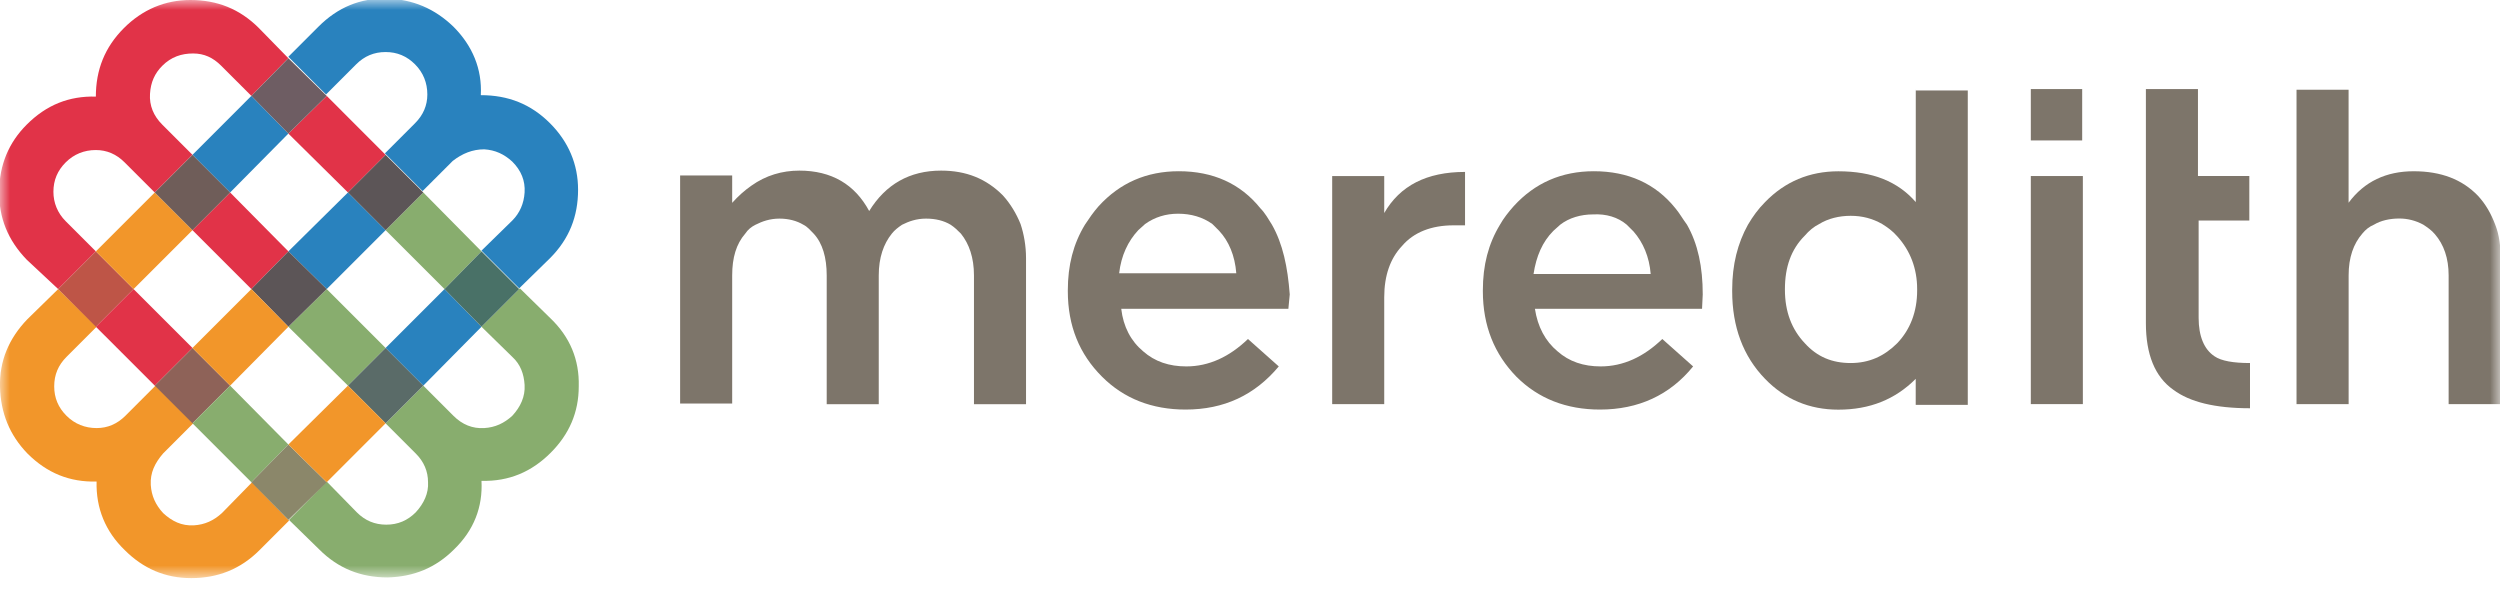
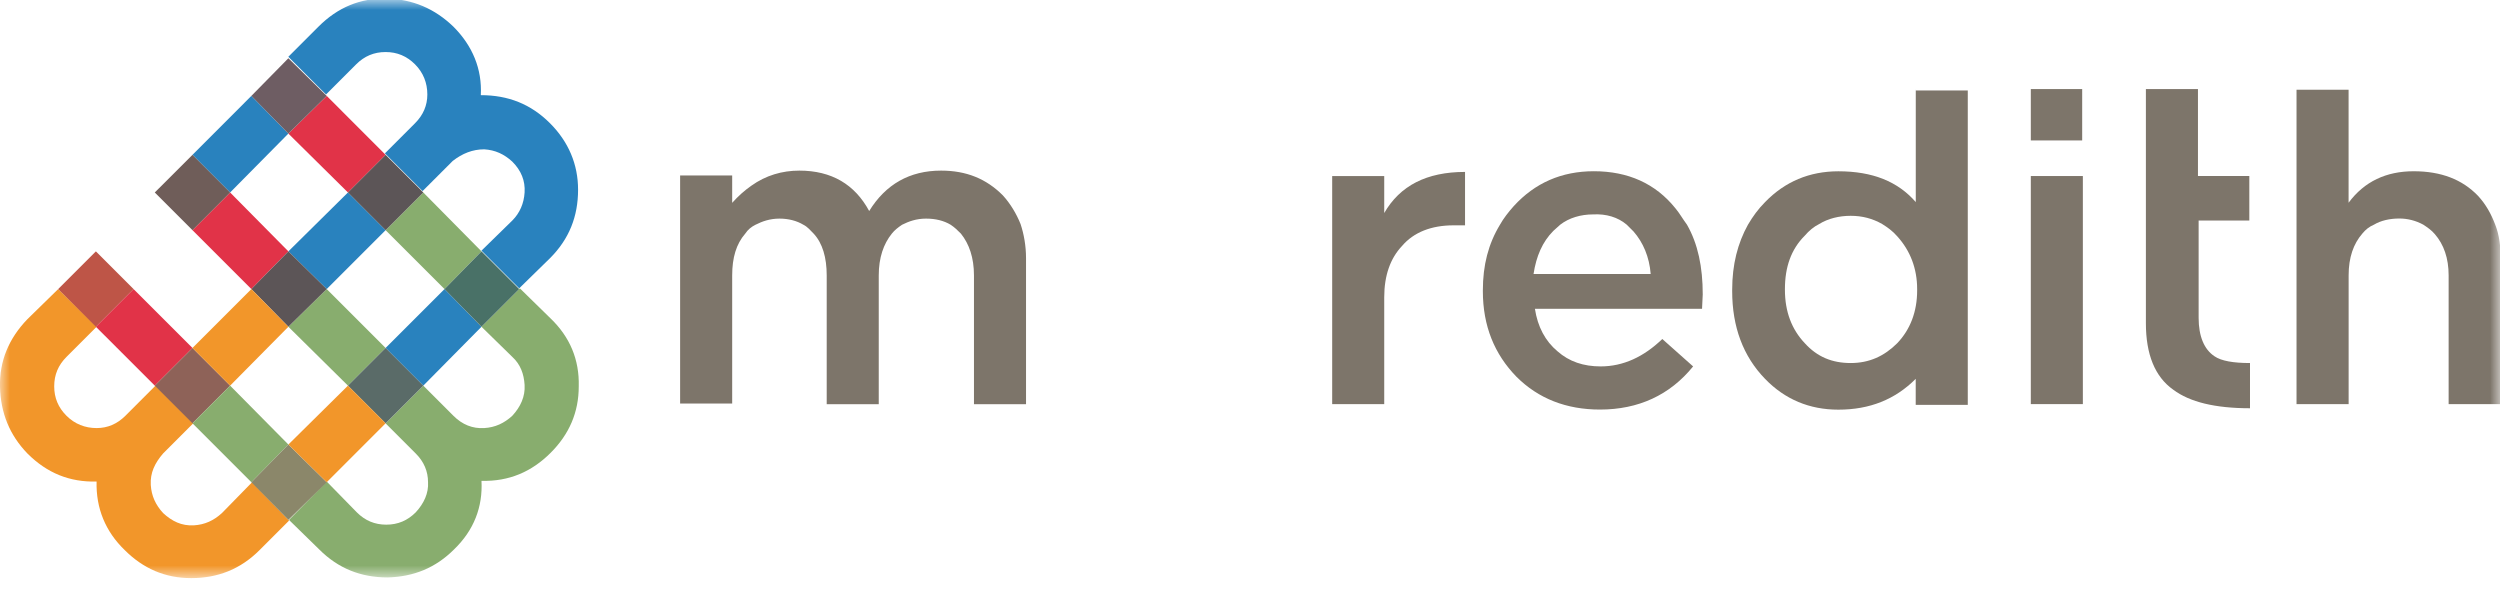
<svg xmlns="http://www.w3.org/2000/svg" width="126" height="30" viewBox="0 0 126 30" fill="none">
  <mask id="mask0_10465_198663" style="mask-type:luminance" maskUnits="userSpaceOnUse" x="0" y="0" width="126" height="30">
    <path d="M126 0H0V29.135H126V0Z" fill="white" />
  </mask>
  <g mask="url(#mask0_10465_198663)">
    <path d="M122.134 11.323C122.341 11.461 122.547 11.598 122.72 11.805C123.167 12.322 123.411 13.013 123.411 13.877V20.367H126.034V13.048C126.034 12.428 125.966 11.84 125.759 11.323C125.552 10.771 125.276 10.287 124.895 9.873C124.1 9.044 123.032 8.631 121.649 8.631C120.268 8.631 119.163 9.147 118.369 10.218V4.521H115.745V20.367H118.371V13.877C118.371 12.979 118.612 12.29 119.063 11.771C119.235 11.564 119.407 11.426 119.648 11.323C119.993 11.116 120.443 11.013 120.926 11.013C121.339 11.013 121.755 11.116 122.134 11.323Z" fill="#7D756A" />
  </g>
  <mask id="mask1_10465_198663" style="mask-type:luminance" maskUnits="userSpaceOnUse" x="0" y="0" width="126" height="30">
    <path d="M126 0H0V29.135H126V0Z" fill="white" />
  </mask>
  <g mask="url(#mask1_10465_198663)">
    <path d="M113.366 11.116V8.872H110.777V4.489H108.153V16.294C108.153 17.847 108.601 18.986 109.534 19.643C110.363 20.263 111.64 20.576 113.4 20.576V18.297C112.571 18.297 111.951 18.194 111.606 17.953C111.089 17.608 110.811 16.951 110.811 16.018V11.116H113.366Z" fill="#7D756A" />
  </g>
  <mask id="mask2_10465_198663" style="mask-type:luminance" maskUnits="userSpaceOnUse" x="0" y="0" width="126" height="30">
    <path d="M126 0H0V29.135H126V0Z" fill="white" />
  </mask>
  <g mask="url(#mask2_10465_198663)">
    <path d="M104.942 4.489H102.353V7.078H104.942V4.489Z" fill="#7D756A" />
  </g>
  <mask id="mask3_10465_198663" style="mask-type:luminance" maskUnits="userSpaceOnUse" x="0" y="0" width="126" height="30">
    <path d="M126 0H0V29.135H126V0Z" fill="white" />
  </mask>
  <g mask="url(#mask3_10465_198663)">
    <path d="M96.624 14.569V14.638C96.624 15.708 96.279 16.606 95.622 17.296C94.965 17.953 94.207 18.297 93.275 18.297C92.342 18.297 91.584 17.987 90.961 17.296C90.304 16.604 89.96 15.708 89.96 14.603V14.569C89.96 13.464 90.27 12.566 90.961 11.877C91.168 11.635 91.409 11.429 91.687 11.291C92.135 11.015 92.689 10.877 93.275 10.877C93.86 10.877 94.379 11.015 94.862 11.291C95.137 11.463 95.379 11.635 95.622 11.911C96.277 12.634 96.624 13.533 96.624 14.569ZM96.555 4.489V10.186C95.657 9.15 94.379 8.633 92.654 8.633C91.205 8.633 89.962 9.15 88.96 10.186C88.616 10.53 88.34 10.912 88.097 11.325C87.58 12.258 87.302 13.329 87.302 14.606V14.675C87.302 16.469 87.853 17.955 88.958 19.094C89.96 20.131 91.202 20.647 92.652 20.647C94.239 20.647 95.516 20.131 96.552 19.094V20.406H99.176V4.56H96.552" fill="#7D756A" />
  </g>
  <mask id="mask4_10465_198663" style="mask-type:luminance" maskUnits="userSpaceOnUse" x="0" y="0" width="126" height="30">
    <path d="M126 0H0V29.135H126V0Z" fill="white" />
  </mask>
  <g mask="url(#mask4_10465_198663)">
    <path d="M104.976 8.872H102.353V20.367H104.976V8.872Z" fill="#7D756A" />
  </g>
  <mask id="mask5_10465_198663" style="mask-type:luminance" maskUnits="userSpaceOnUse" x="0" y="0" width="126" height="30">
    <path d="M126 0H0V29.135H126V0Z" fill="white" />
  </mask>
  <g mask="url(#mask5_10465_198663)">
    <path d="M81.986 11.323L82.331 11.667C82.813 12.219 83.126 12.944 83.194 13.808H77.291C77.428 12.91 77.739 12.187 78.292 11.633L78.637 11.323C79.085 10.978 79.673 10.806 80.293 10.806C80.95 10.771 81.538 10.944 81.986 11.323ZM85.023 11.323C84.816 11.047 84.644 10.737 84.437 10.493C83.436 9.251 82.055 8.63 80.33 8.63C78.708 8.63 77.362 9.216 76.291 10.39C76.016 10.7 75.775 11.01 75.6 11.323C75.014 12.29 74.736 13.36 74.736 14.638V14.672C74.736 16.432 75.322 17.849 76.427 18.986C77.532 20.091 78.947 20.642 80.638 20.642C82.572 20.642 84.159 19.916 85.333 18.467L83.78 17.086C82.847 17.985 81.811 18.467 80.674 18.467C79.811 18.467 79.087 18.226 78.499 17.706C77.879 17.19 77.497 16.464 77.36 15.565H85.783L85.818 14.839C85.818 13.464 85.577 12.29 85.023 11.323Z" fill="#7D756A" />
  </g>
  <mask id="mask6_10465_198663" style="mask-type:luminance" maskUnits="userSpaceOnUse" x="0" y="0" width="126" height="30">
    <path d="M126 0H0V29.135H126V0Z" fill="white" />
  </mask>
  <g mask="url(#mask6_10465_198663)">
    <path d="M73.252 11.357H73.838V8.665C71.904 8.665 70.558 9.357 69.765 10.737V8.874H67.142V20.369H69.765V14.985C69.765 13.88 70.075 13.016 70.663 12.396C71.251 11.704 72.147 11.357 73.252 11.357Z" fill="#7D756A" />
  </g>
  <mask id="mask7_10465_198663" style="mask-type:luminance" maskUnits="userSpaceOnUse" x="0" y="0" width="126" height="30">
-     <path d="M126 0H0V29.135H126V0Z" fill="white" />
-   </mask>
+     </mask>
  <g mask="url(#mask7_10465_198663)">
    <path d="M59.375 10.771C60.032 10.771 60.618 10.944 61.1 11.288L61.445 11.633C61.927 12.15 62.24 12.876 62.309 13.774H56.405C56.508 12.876 56.853 12.152 57.372 11.598L57.716 11.288C58.201 10.944 58.755 10.771 59.375 10.771ZM64.105 11.323C63.933 11.047 63.76 10.737 63.519 10.493C62.518 9.251 61.137 8.63 59.412 8.63C57.79 8.63 56.444 9.216 55.373 10.39C55.098 10.7 54.891 11.01 54.682 11.323C54.096 12.29 53.818 13.36 53.818 14.638V14.672C53.818 16.432 54.404 17.849 55.543 18.986C56.648 20.091 58.063 20.642 59.754 20.642C61.688 20.642 63.241 19.916 64.45 18.467L62.897 17.086C61.964 17.985 60.928 18.467 59.791 18.467C58.927 18.467 58.204 18.226 57.615 17.706C56.995 17.19 56.614 16.464 56.511 15.565H64.934L65.003 14.839C64.9 13.464 64.656 12.29 64.105 11.323Z" fill="#7D756A" />
  </g>
  <mask id="mask8_10465_198663" style="mask-type:luminance" maskUnits="userSpaceOnUse" x="0" y="0" width="126" height="30">
    <path d="M126 0H0V29.135H126V0Z" fill="white" />
  </mask>
  <g mask="url(#mask8_10465_198663)">
    <path d="M51.712 13.016C51.712 12.396 51.608 11.808 51.436 11.291C51.229 10.774 50.919 10.255 50.538 9.841C49.709 9.012 48.709 8.599 47.432 8.599C45.845 8.599 44.636 9.29 43.807 10.636C43.081 9.29 41.907 8.599 40.286 8.599C39.422 8.599 38.595 8.84 37.869 9.359C37.524 9.6 37.212 9.876 36.902 10.223V8.842H34.278V20.337H36.902V13.882C36.902 12.984 37.108 12.295 37.559 11.776C37.697 11.569 37.869 11.431 38.076 11.328C38.42 11.155 38.802 11.018 39.284 11.018C39.732 11.018 40.148 11.121 40.492 11.328C40.699 11.431 40.837 11.603 41.009 11.776C41.457 12.258 41.666 12.984 41.666 13.882V20.372H44.289V13.882C44.289 12.984 44.531 12.295 44.947 11.776C45.084 11.603 45.257 11.466 45.463 11.328C45.808 11.155 46.189 11.018 46.672 11.018C47.154 11.018 47.57 11.121 47.914 11.328C48.121 11.466 48.259 11.603 48.431 11.776C48.845 12.292 49.088 12.984 49.088 13.882V20.372H51.712V13.016Z" fill="#7D756A" />
  </g>
  <mask id="mask9_10465_198663" style="mask-type:luminance" maskUnits="userSpaceOnUse" x="0" y="0" width="126" height="30">
    <path d="M126 0H0V29.135H126V0Z" fill="white" />
  </mask>
  <g mask="url(#mask9_10465_198663)">
    <path d="M24.405 7.526C24.956 7.56 25.407 7.767 25.82 8.146C26.268 8.594 26.477 9.113 26.44 9.699C26.406 10.25 26.199 10.735 25.82 11.114L24.267 12.632L26.167 14.532L27.72 13.013C28.687 12.046 29.135 10.907 29.135 9.561C29.135 8.283 28.653 7.144 27.72 6.211C26.753 5.244 25.613 4.796 24.233 4.796C24.302 3.485 23.819 2.311 22.852 1.344C21.92 0.445 20.815 -0.037 19.503 -0.071C18.157 -0.106 17.017 0.376 16.05 1.344L14.532 2.862L16.432 4.762L17.95 3.243C18.363 2.83 18.848 2.623 19.434 2.623C20.02 2.623 20.505 2.83 20.918 3.243C21.331 3.657 21.538 4.176 21.538 4.762C21.538 5.313 21.331 5.798 20.918 6.211L19.4 7.73L21.299 9.63L22.818 8.111C23.3 7.735 23.819 7.526 24.405 7.526Z" fill="#2982BE" />
  </g>
  <mask id="mask10_10465_198663" style="mask-type:luminance" maskUnits="userSpaceOnUse" x="0" y="0" width="126" height="30">
    <path d="M126 0H0V29.135H126V0Z" fill="white" />
  </mask>
  <g mask="url(#mask10_10465_198663)">
    <path d="M19.434 7.804L16.466 4.833L14.534 6.733L17.537 9.701L19.434 7.804Z" fill="#E13348" />
  </g>
  <mask id="mask11_10465_198663" style="mask-type:luminance" maskUnits="userSpaceOnUse" x="0" y="0" width="126" height="30">
    <path d="M126 0H0V29.135H126V0Z" fill="white" />
  </mask>
  <g mask="url(#mask11_10465_198663)">
    <path d="M19.434 17.537L16.466 14.569L14.534 16.469L17.537 19.436L19.434 17.537Z" fill="#88AD6E" />
  </g>
  <mask id="mask12_10465_198663" style="mask-type:luminance" maskUnits="userSpaceOnUse" x="0" y="0" width="126" height="30">
    <path d="M126 0H0V29.135H126V0Z" fill="white" />
  </mask>
  <g mask="url(#mask12_10465_198663)">
    <path d="M22.404 14.569L19.434 17.537L21.334 19.436L24.267 16.469L22.404 14.569Z" fill="#2982BE" />
  </g>
  <mask id="mask13_10465_198663" style="mask-type:luminance" maskUnits="userSpaceOnUse" x="0" y="0" width="126" height="30">
    <path d="M126 0H0V29.135H126V0Z" fill="white" />
  </mask>
  <g mask="url(#mask13_10465_198663)">
    <path d="M19.434 11.601L22.404 14.569L24.267 12.669L21.334 9.701L19.434 11.601Z" fill="#88AD6E" />
  </g>
  <mask id="mask14_10465_198663" style="mask-type:luminance" maskUnits="userSpaceOnUse" x="0" y="0" width="126" height="30">
    <path d="M126 0H0V29.135H126V0Z" fill="white" />
  </mask>
  <g mask="url(#mask14_10465_198663)">
    <path d="M16.466 14.569L19.434 11.601L17.537 9.701L14.534 12.669L16.466 14.569Z" fill="#2982BE" />
  </g>
  <mask id="mask15_10465_198663" style="mask-type:luminance" maskUnits="userSpaceOnUse" x="0" y="0" width="126" height="30">
    <path d="M126 0H0V29.135H126V0Z" fill="white" />
  </mask>
  <g mask="url(#mask15_10465_198663)">
    <path d="M19.434 11.601L21.334 9.701L19.434 7.804L17.537 9.701L19.434 11.601Z" fill="#5C5557" />
  </g>
  <mask id="mask16_10465_198663" style="mask-type:luminance" maskUnits="userSpaceOnUse" x="0" y="0" width="126" height="30">
    <path d="M126 0H0V29.135H126V0Z" fill="white" />
  </mask>
  <g mask="url(#mask16_10465_198663)">
    <path d="M24.267 16.469L25.82 17.987C26.234 18.366 26.406 18.851 26.44 19.402C26.475 19.988 26.234 20.507 25.82 20.955C25.407 21.334 24.956 21.541 24.405 21.575C23.819 21.61 23.3 21.403 22.852 20.955L21.334 19.436L19.434 21.336L20.952 22.855C21.366 23.268 21.573 23.753 21.573 24.304C21.607 24.855 21.366 25.375 20.952 25.823C20.539 26.236 20.054 26.443 19.468 26.443C18.883 26.443 18.398 26.236 17.985 25.823L16.466 24.27L14.566 26.204L16.085 27.688C17.052 28.655 18.191 29.103 19.537 29.103C20.849 29.069 21.954 28.621 22.887 27.688C23.888 26.721 24.336 25.547 24.267 24.235C25.648 24.27 26.787 23.787 27.754 22.82C28.687 21.888 29.169 20.783 29.169 19.471C29.204 18.125 28.722 16.985 27.754 16.053L26.202 14.534L24.267 16.469Z" fill="#88AD6E" />
  </g>
  <mask id="mask17_10465_198663" style="mask-type:luminance" maskUnits="userSpaceOnUse" x="0" y="0" width="126" height="30">
    <path d="M126 0H0V29.135H126V0Z" fill="white" />
  </mask>
  <g mask="url(#mask17_10465_198663)">
    <path d="M24.267 16.468L26.167 14.569L24.267 12.669L22.404 14.569L24.267 16.468Z" fill="#497167" />
  </g>
  <mask id="mask18_10465_198663" style="mask-type:luminance" maskUnits="userSpaceOnUse" x="0" y="0" width="126" height="30">
    <path d="M126 0H0V29.135H126V0Z" fill="white" />
  </mask>
  <g mask="url(#mask18_10465_198663)">
    <path d="M12.669 4.833L9.701 7.804L11.598 9.701L14.534 6.733L12.669 4.833Z" fill="#2982BE" />
  </g>
  <mask id="mask19_10465_198663" style="mask-type:luminance" maskUnits="userSpaceOnUse" x="0" y="0" width="126" height="30">
-     <path d="M126 0H0V29.135H126V0Z" fill="white" />
-   </mask>
+     </mask>
  <g mask="url(#mask19_10465_198663)">
    <path d="M11.15 3.315L12.669 4.833L14.532 2.933L13.048 1.415C12.081 0.448 10.941 0 9.595 0C8.318 0 7.178 0.482 6.246 1.415C5.279 2.382 4.831 3.522 4.831 4.868C3.485 4.833 2.345 5.281 1.344 6.283C0.445 7.181 -0.037 8.32 -0.037 9.632C-0.071 10.978 0.411 12.118 1.344 13.085L2.931 14.569L4.831 12.669L3.312 11.15C2.899 10.737 2.692 10.218 2.692 9.667C2.692 9.081 2.899 8.596 3.312 8.183C3.726 7.769 4.245 7.562 4.831 7.562C5.382 7.562 5.867 7.769 6.28 8.183L7.799 9.701L9.698 7.801L8.18 6.283C7.732 5.835 7.523 5.316 7.56 4.73C7.594 4.144 7.801 3.694 8.18 3.315C8.628 2.867 9.147 2.695 9.733 2.695C10.287 2.695 10.737 2.901 11.15 3.315Z" fill="#E13348" />
  </g>
  <mask id="mask20_10465_198663" style="mask-type:luminance" maskUnits="userSpaceOnUse" x="0" y="0" width="126" height="30">
    <path d="M126 0H0V29.135H126V0Z" fill="white" />
  </mask>
  <g mask="url(#mask20_10465_198663)">
    <path d="M12.669 4.833L14.534 6.733L16.466 4.833L14.534 2.936L12.669 4.833Z" fill="#6E5D63" />
  </g>
  <mask id="mask21_10465_198663" style="mask-type:luminance" maskUnits="userSpaceOnUse" x="0" y="0" width="126" height="30">
    <path d="M126 0H0V29.135H126V0Z" fill="white" />
  </mask>
  <g mask="url(#mask21_10465_198663)">
    <path d="M2.933 14.569L1.381 16.087C0.448 17.054 -0.034 18.194 1.61406e-05 19.505C0.034 20.817 0.482 21.922 1.381 22.855C2.382 23.856 3.522 24.304 4.868 24.27C4.833 25.616 5.316 26.79 6.283 27.722C7.215 28.655 8.32 29.137 9.632 29.137C10.978 29.137 12.118 28.69 13.085 27.722L14.569 26.238L12.706 24.304L11.187 25.857C10.774 26.236 10.324 26.443 9.772 26.477C9.152 26.512 8.667 26.27 8.22 25.857C7.841 25.444 7.634 24.993 7.599 24.442C7.565 23.822 7.806 23.337 8.22 22.855L9.738 21.336L7.838 19.436L6.32 20.955C5.906 21.368 5.421 21.575 4.87 21.575C4.285 21.575 3.765 21.368 3.352 20.955C2.938 20.541 2.732 20.057 2.732 19.471C2.732 18.885 2.938 18.4 3.352 17.987L4.87 16.469L2.933 14.569Z" fill="#F2962A" />
  </g>
  <mask id="mask22_10465_198663" style="mask-type:luminance" maskUnits="userSpaceOnUse" x="0" y="0" width="126" height="30">
    <path d="M126 0H0V29.135H126V0Z" fill="white" />
  </mask>
  <g mask="url(#mask22_10465_198663)">
    <path d="M4.833 16.468L6.731 14.569L4.833 12.669L2.933 14.569L4.833 16.468Z" fill="#BE5547" />
  </g>
  <mask id="mask23_10465_198663" style="mask-type:luminance" maskUnits="userSpaceOnUse" x="0" y="0" width="126" height="30">
    <path d="M126 0H0V29.135H126V0Z" fill="white" />
  </mask>
  <g mask="url(#mask23_10465_198663)">
    <path d="M6.731 14.569L4.833 16.469L7.801 19.436L9.46 17.78L9.701 17.537L6.731 14.569Z" fill="#E13348" />
  </g>
  <mask id="mask24_10465_198663" style="mask-type:luminance" maskUnits="userSpaceOnUse" x="0" y="0" width="126" height="30">
-     <path d="M126 0H0V29.135H126V0Z" fill="white" />
+     <path d="M126 0V29.135H126V0Z" fill="white" />
  </mask>
  <g mask="url(#mask24_10465_198663)">
    <path d="M4.833 12.669L6.731 14.569L9.701 11.601L7.801 9.701L4.833 12.669Z" fill="#F2962A" />
  </g>
  <mask id="mask25_10465_198663" style="mask-type:luminance" maskUnits="userSpaceOnUse" x="0" y="0" width="126" height="30">
    <path d="M126 0H0V29.135H126V0Z" fill="white" />
  </mask>
  <g mask="url(#mask25_10465_198663)">
    <path d="M14.534 12.669L11.598 9.701L9.701 11.601L12.669 14.569L14.534 12.669Z" fill="#E13348" />
  </g>
  <mask id="mask26_10465_198663" style="mask-type:luminance" maskUnits="userSpaceOnUse" x="0" y="0" width="126" height="30">
    <path d="M126 0H0V29.135H126V0Z" fill="white" />
  </mask>
  <g mask="url(#mask26_10465_198663)">
    <path d="M7.801 9.701L9.701 11.601L11.598 9.701L9.701 7.804L7.801 9.701Z" fill="#6F5D59" />
  </g>
  <mask id="mask27_10465_198663" style="mask-type:luminance" maskUnits="userSpaceOnUse" x="0" y="0" width="126" height="30">
    <path d="M126 0H0V29.135H126V0Z" fill="white" />
  </mask>
  <g mask="url(#mask27_10465_198663)">
    <path d="M9.701 17.537L9.46 17.78L7.801 19.436L9.701 21.334L11.598 19.436L9.701 17.537Z" fill="#8E6258" />
  </g>
  <mask id="mask28_10465_198663" style="mask-type:luminance" maskUnits="userSpaceOnUse" x="0" y="0" width="126" height="30">
    <path d="M126 0H0V29.135H126V0Z" fill="white" />
  </mask>
  <g mask="url(#mask28_10465_198663)">
    <path d="M12.669 14.569L14.534 16.468L16.466 14.569L14.534 12.669L12.669 14.569Z" fill="#5C5557" />
  </g>
  <mask id="mask29_10465_198663" style="mask-type:luminance" maskUnits="userSpaceOnUse" x="0" y="0" width="126" height="30">
    <path d="M126 0H0V29.135H126V0Z" fill="white" />
  </mask>
  <g mask="url(#mask29_10465_198663)">
    <path d="M14.534 16.469L12.669 14.569L9.701 17.537L11.598 19.436L14.534 16.469Z" fill="#F2962A" />
  </g>
  <mask id="mask30_10465_198663" style="mask-type:luminance" maskUnits="userSpaceOnUse" x="0" y="0" width="126" height="30">
    <path d="M126 0H0V29.135H126V0Z" fill="white" />
  </mask>
  <g mask="url(#mask30_10465_198663)">
    <path d="M14.534 22.404L11.598 19.436L9.701 21.334L12.669 24.304L14.534 22.404Z" fill="#88AD6E" />
  </g>
  <mask id="mask31_10465_198663" style="mask-type:luminance" maskUnits="userSpaceOnUse" x="0" y="0" width="126" height="30">
    <path d="M126 0H0V29.135H126V0Z" fill="white" />
  </mask>
  <g mask="url(#mask31_10465_198663)">
    <path d="M12.669 24.304L14.534 26.201L16.466 24.304L14.534 22.404L12.669 24.304Z" fill="#8B876A" />
  </g>
  <mask id="mask32_10465_198663" style="mask-type:luminance" maskUnits="userSpaceOnUse" x="0" y="0" width="126" height="30">
    <path d="M126 0H0V29.135H126V0Z" fill="white" />
  </mask>
  <g mask="url(#mask32_10465_198663)">
    <path d="M19.434 21.334L21.334 19.436L19.434 17.537L17.537 19.436L19.434 21.334Z" fill="#5A6B68" />
  </g>
  <mask id="mask33_10465_198663" style="mask-type:luminance" maskUnits="userSpaceOnUse" x="0" y="0" width="126" height="30">
    <path d="M126 0H0V29.135H126V0Z" fill="white" />
  </mask>
  <g mask="url(#mask33_10465_198663)">
    <path d="M16.466 24.304L19.434 21.334L17.537 19.436L14.534 22.404L16.466 24.304Z" fill="#F2962A" />
  </g>
</svg>